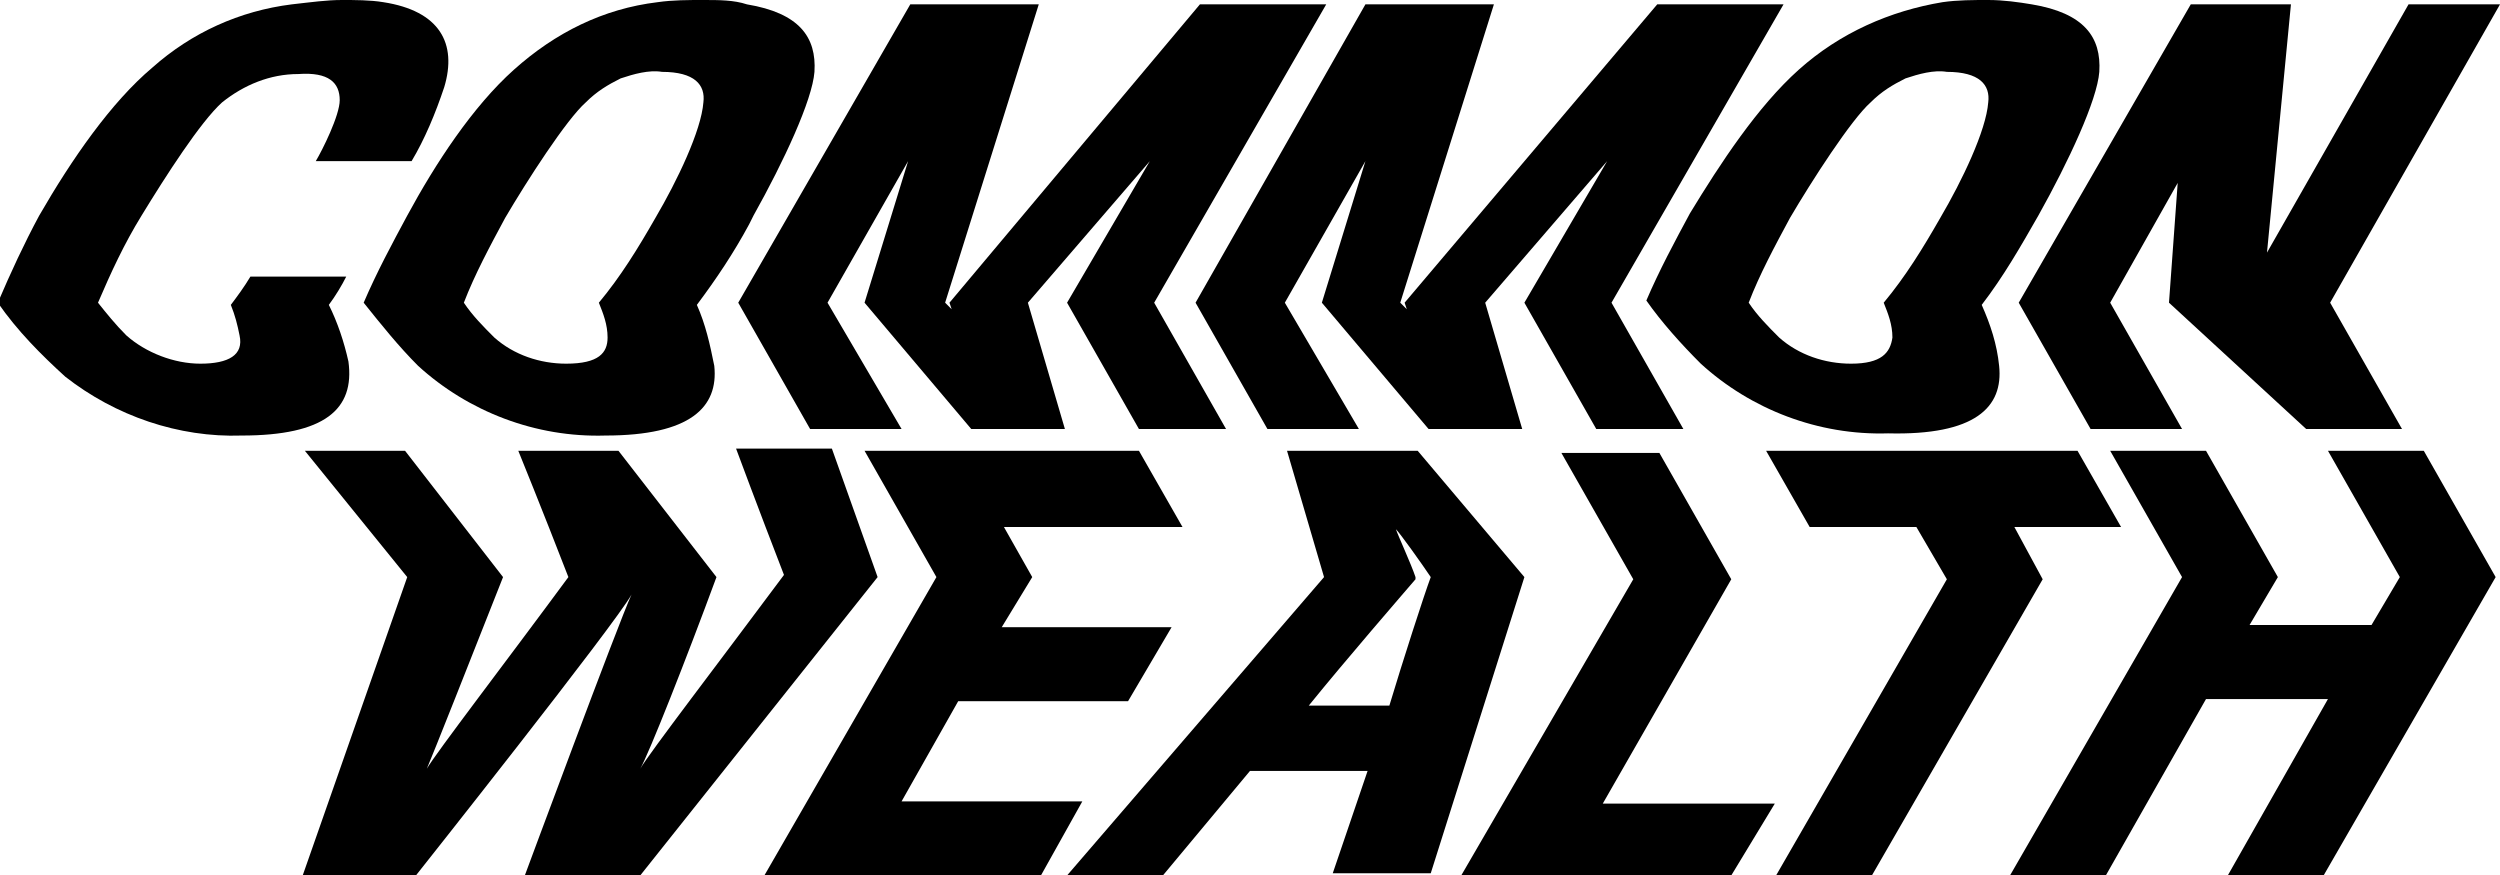
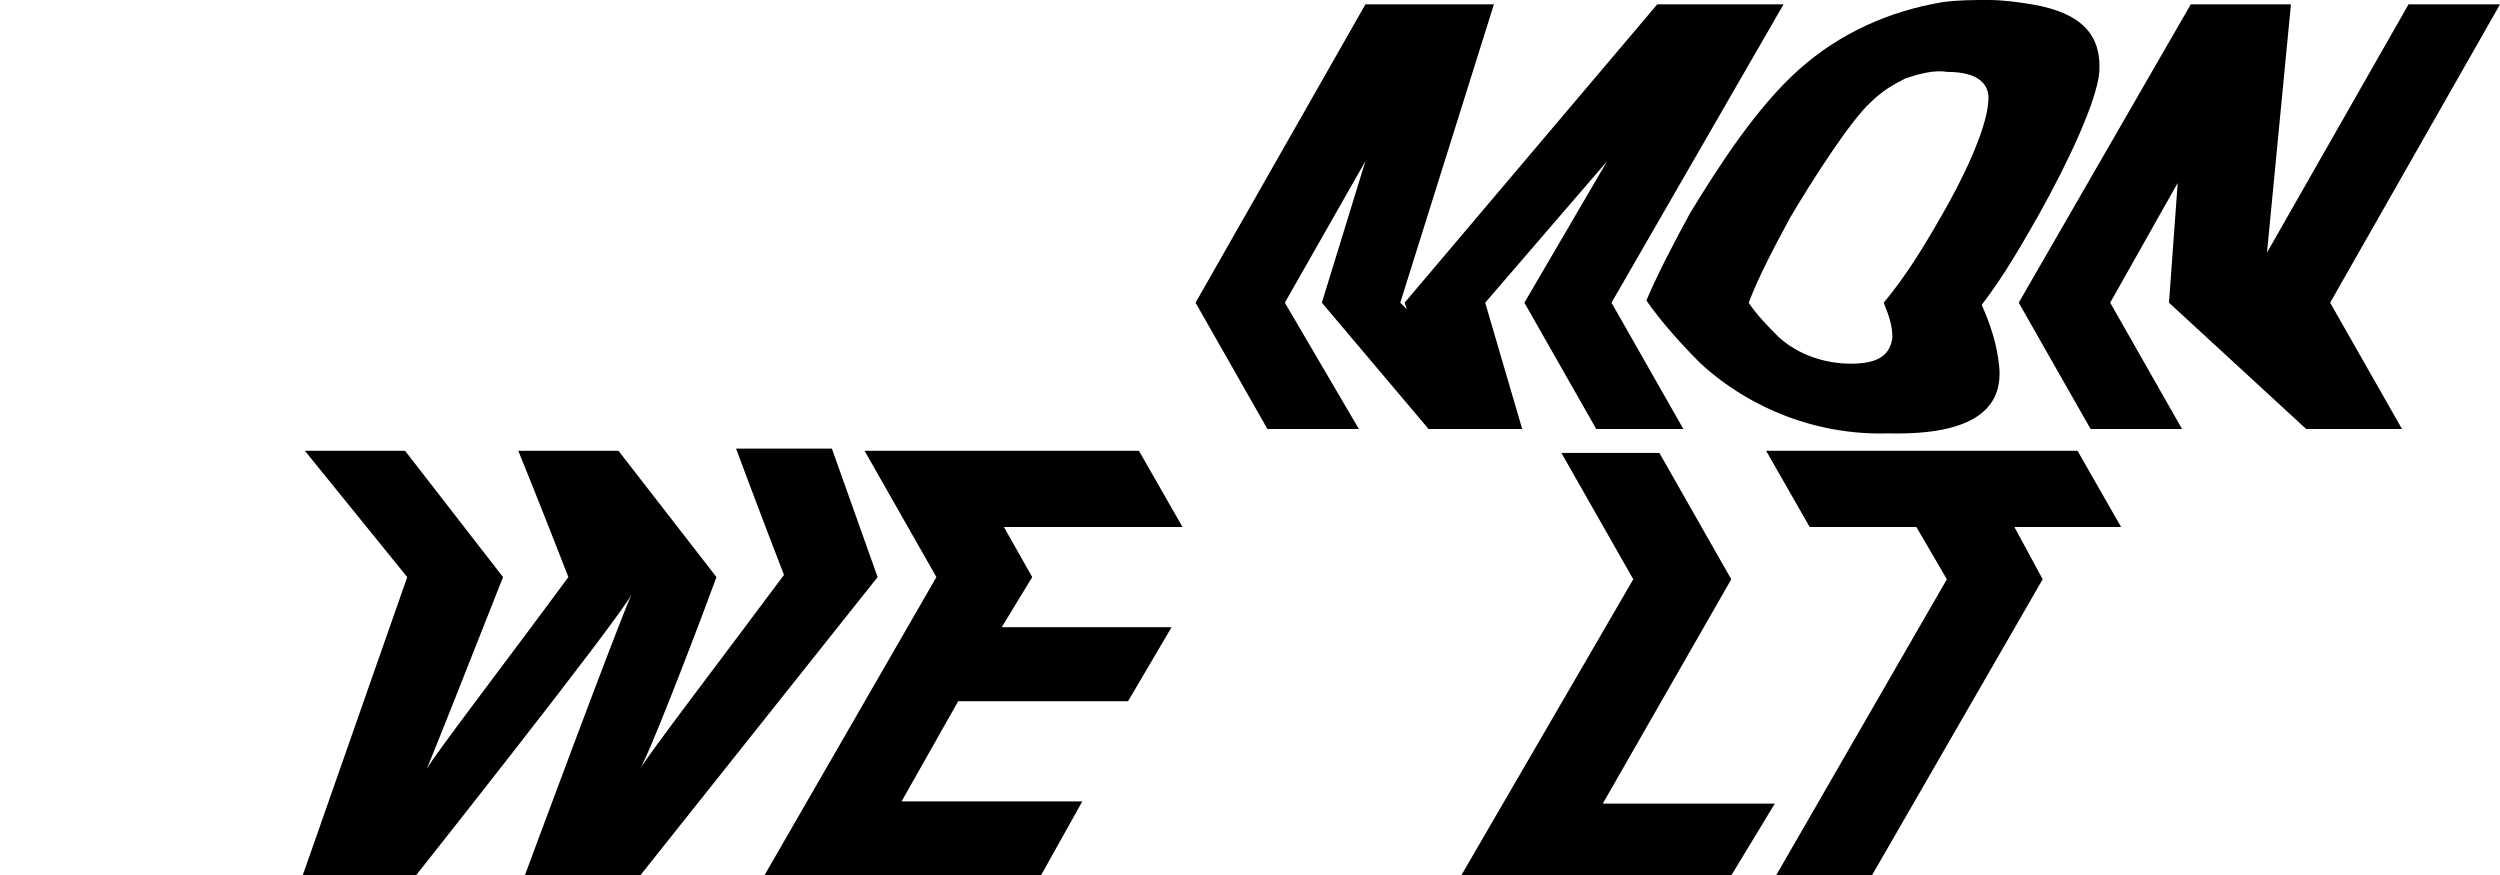
<svg xmlns="http://www.w3.org/2000/svg" version="1.1" id="Layer_1" x="0px" y="0px" viewBox="0 0 114.8 40.2" style="enable-background:new 0 0 114.8 40.2;" xml:space="preserve">
-   <path d="M11.1,20c-2.9,0.1-5.8-0.9-8.1-2.7c-1.1-1-2.2-2.1-3.1-3.4l0,0c0.6-1.4,1.2-2.7,1.9-4c1.5-2.6,3.3-5.2,5.2-6.8  c1.8-1.6,4-2.6,6.4-2.9C14.3,0.1,15,0,15.7,0c0.6,0,1.3,0,1.9,0.1c2.6,0.4,3.4,1.9,2.8,3.9c-0.4,1.2-0.9,2.4-1.5,3.4h-4.4  c0.3-0.5,1.1-2.1,1.1-2.8c0-0.8-0.5-1.3-1.9-1.2c-1.3,0-2.5,0.5-3.5,1.3C9.2,5.6,7.6,8.1,6.5,9.9c-0.8,1.3-1.4,2.6-2,4l0,0  c0.4,0.5,0.8,1,1.3,1.5c0.9,0.8,2.2,1.3,3.4,1.3c1.3,0,2-0.4,1.8-1.3c-0.1-0.5-0.2-0.9-0.4-1.4l0,0c0.3-0.4,0.6-0.8,0.9-1.3l4.4,0  c-0.2,0.4-0.5,0.9-0.8,1.3c0.4,0.8,0.7,1.7,0.9,2.6C16.3,18.8,14.9,20,11.1,20z" />
-   <path d="M32.8,16.8c-0.2-1-0.4-1.9-0.8-2.8c0.9-1.2,1.7-2.4,2.4-3.7l0.2-0.4c1.4-2.5,2.7-5.3,2.8-6.6c0.1-1.6-0.7-2.7-3.1-3.1  C33.7,0,33,0,32.3,0c-0.7,0-1.4,0-2.1,0.1c-2.5,0.3-4.7,1.4-6.6,3.1c-1.9,1.7-3.6,4.3-4.9,6.7c-0.7,1.3-1.4,2.6-2,4  c0.8,1,1.6,2,2.5,2.9c2.3,2.1,5.4,3.3,8.6,3.2C31.7,20,33,18.7,32.8,16.8z M26,16.7c-1.2,0-2.4-0.4-3.3-1.2c-0.5-0.5-1-1-1.4-1.6  l0,0c0.5-1.3,1.2-2.6,1.9-3.9c1-1.7,2.8-4.5,3.7-5.3c0.5-0.5,1-0.8,1.6-1.1c0.6-0.2,1.3-0.4,1.9-0.3c1.5,0,2,0.6,1.9,1.4  C32.2,6,31.1,8.3,30.1,10c-0.8,1.4-1.6,2.7-2.6,3.9c0.2,0.5,0.4,1,0.4,1.6C27.9,16.2,27.5,16.7,26,16.7z" />
-   <path d="M53,13.9l3.3,5.8l-4,0L49,13.9l0,0l3.8-6.5l-5.6,6.5l1.7,5.8l-4.3,0l-4.9-5.8l0,0l2-6.5L38,13.9l0,0l3.4,5.8l-4.2,0  l-3.3-5.8l7.9-13.7l5.9,0l-4.3,13.7l0,0l0.3,0.3l-0.1-0.3l0,0L55.1,0.2l5.8,0L53,13.9L53,13.9z" />
  <path d="M74,13.9l3.3,5.8l-4,0L70,13.9l0,0l3.8-6.5l-5.6,6.5l0,0l1.7,5.8l-4.3,0l-4.9-5.8l2-6.5L59,13.9l0,0l3.4,5.8l-4.2,0  l-3.3-5.8l7.8-13.7l5.9,0l-4.3,13.7l0.3,0.3l-0.1-0.3L76.1,0.2l5.8,0L74,13.9L74,13.9z" />
  <path d="M91.8,16.8c-0.1-1-0.4-1.9-0.8-2.8c1-1.3,1.8-2.7,2.6-4.1c1.4-2.5,2.7-5.3,2.8-6.6c0.1-1.6-0.7-2.7-3.1-3.1  C92.7,0.1,92,0,91.3,0c-0.7,0-1.4,0-2.1,0.1c-2.4,0.4-4.7,1.4-6.6,3.1c-1.9,1.7-3.6,4.3-5,6.6c-0.7,1.3-1.4,2.6-2,4  c0.7,1,1.6,2,2.5,2.9c2.3,2.1,5.4,3.3,8.6,3.2C90.7,20,92,18.7,91.8,16.8z M85,16.7c-1.2,0-2.4-0.4-3.3-1.2c-0.5-0.5-1-1-1.4-1.6  c0.5-1.3,1.2-2.6,1.9-3.9c1-1.7,2.8-4.5,3.7-5.3c0.5-0.5,1-0.8,1.6-1.1c0.6-0.2,1.3-0.4,1.9-0.3c1.5,0,2,0.6,1.9,1.4  C91.2,6,90.1,8.3,89.1,10c-0.8,1.4-1.6,2.7-2.6,3.9c0.2,0.5,0.4,1,0.4,1.6C86.8,16.2,86.4,16.7,85,16.7L85,16.7z" />
  <path d="M40.3,26.5L29.4,40.2l-5.3,0c0,0,4.3-11.6,4.9-12.9c-0.7,1.3-9.9,12.9-9.9,12.9l-5.2,0l4.8-13.7l-4.7-5.8l4.6,0  c0,0,2.1,2.7,4.5,5.8c-1.5,3.8-3.2,8.1-3.5,8.8c0.4-0.7,3.7-5,6.5-8.8c-1.2-3.1-2.3-5.8-2.3-5.8l4.6,0c0,0,2.1,2.7,4.5,5.8  c-1.4,3.8-3.1,8.1-3.5,8.8c0.4-0.7,3.7-5,6.6-8.9c-1.2-3.1-2.2-5.8-2.2-5.8l4.4,0L40.3,26.5z" />
  <path d="M99.6,13.9l0.4-5.5l-3.1,5.5l0,0l3.3,5.8l-4.2,0l-3.3-5.8l0,0l7.9-13.7l4.6,0l-1.1,11.4l6.5-11.4l4.2,0l-7.8,13.7l3.3,5.8  l-4.4,0L99.6,13.9L99.6,13.9z" />
  <path d="M47.8,40.2l-12.7,0l7.9-13.7l-3.3-5.8l12.6,0l2,3.5l-8.2,0l1.3,2.3l0,0l0,0L46,28.8l7.8,0l-2,3.4h-7.8l-2.6,4.6l8.3,0  L47.8,40.2z" />
-   <path d="M70,26.5l-4.9-5.8l-6,0l1.7,5.8L49,40.2l4.4,0l4-4.8l5.4,0l-1.6,4.7l4.5,0L70,26.5z M60.1,32.4c1.7-2.1,4.3-5.1,4.9-5.8  l0-0.1c-0.2-0.6-0.8-1.9-0.9-2.2c0.2,0.2,1.2,1.6,1.6,2.2c-0.3,0.8-1.3,3.9-1.9,5.9L60.1,32.4z" />
  <path d="M79.5,40.2l-12.4,0L75,26.6l-3.3-5.8l4.5,0l3.3,5.8l-5.9,10.3l7.9,0L79.5,40.2z" />
  <path d="M93.8,26.6l-7.9,13.7l-4.4,0l7.9-13.7L88,24.2l-4.9,0l-2-3.5l14.3,0l2,3.5l-4.9,0L93.8,26.6z" />
-   <path d="M106.7,40.2h-4.4l4.6-8.1l-5.6,0l-4.6,8.1h-4.4l7.9-13.7l-3.3-5.8l4.4,0l3.3,5.8l-1.3,2.2l5.6,0l1.3-2.2l-3.3-5.8l4.4,0  l3.3,5.8l0,0L106.7,40.2z" />
</svg>